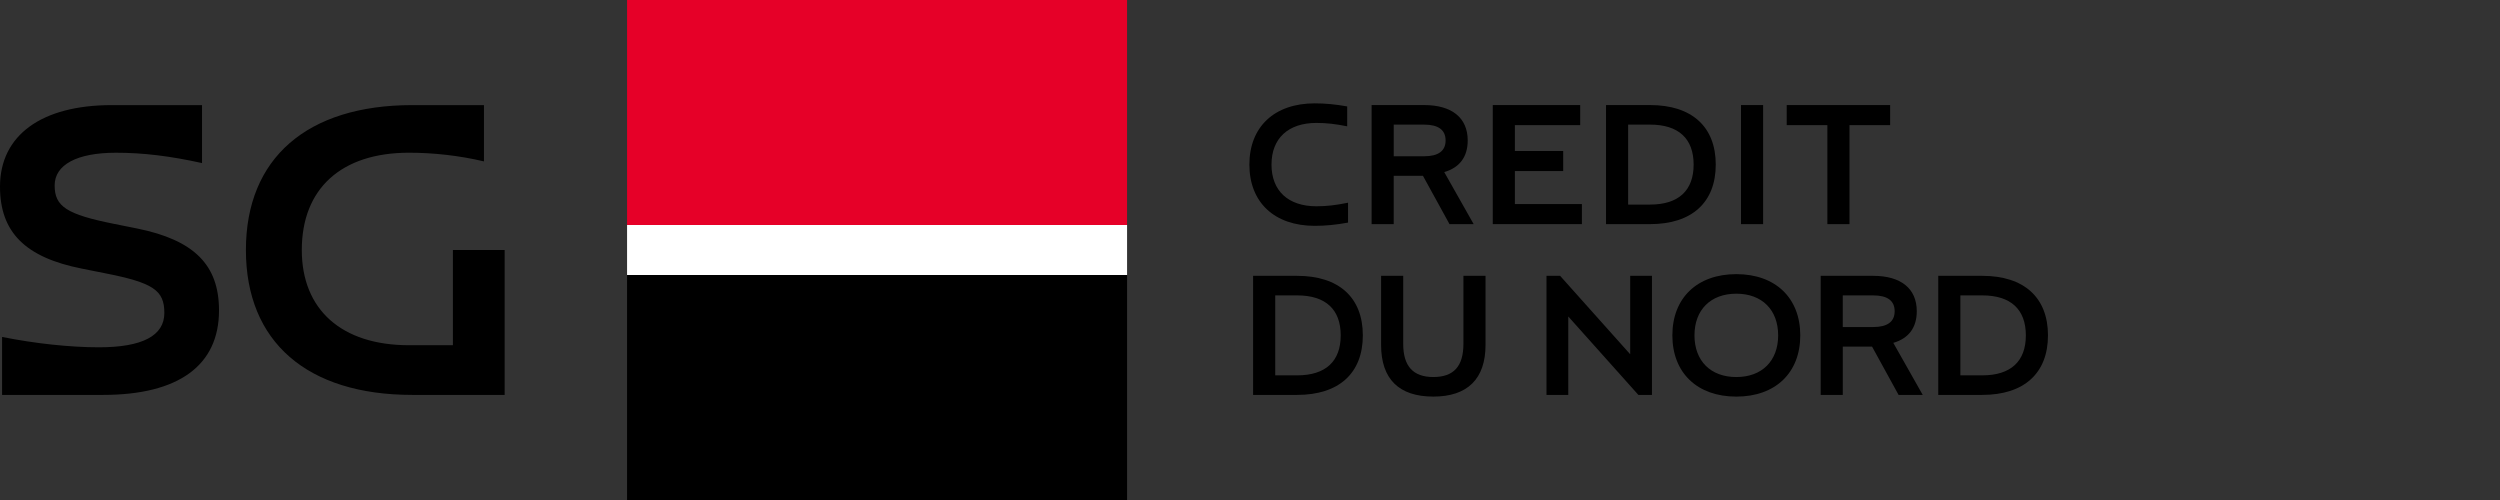
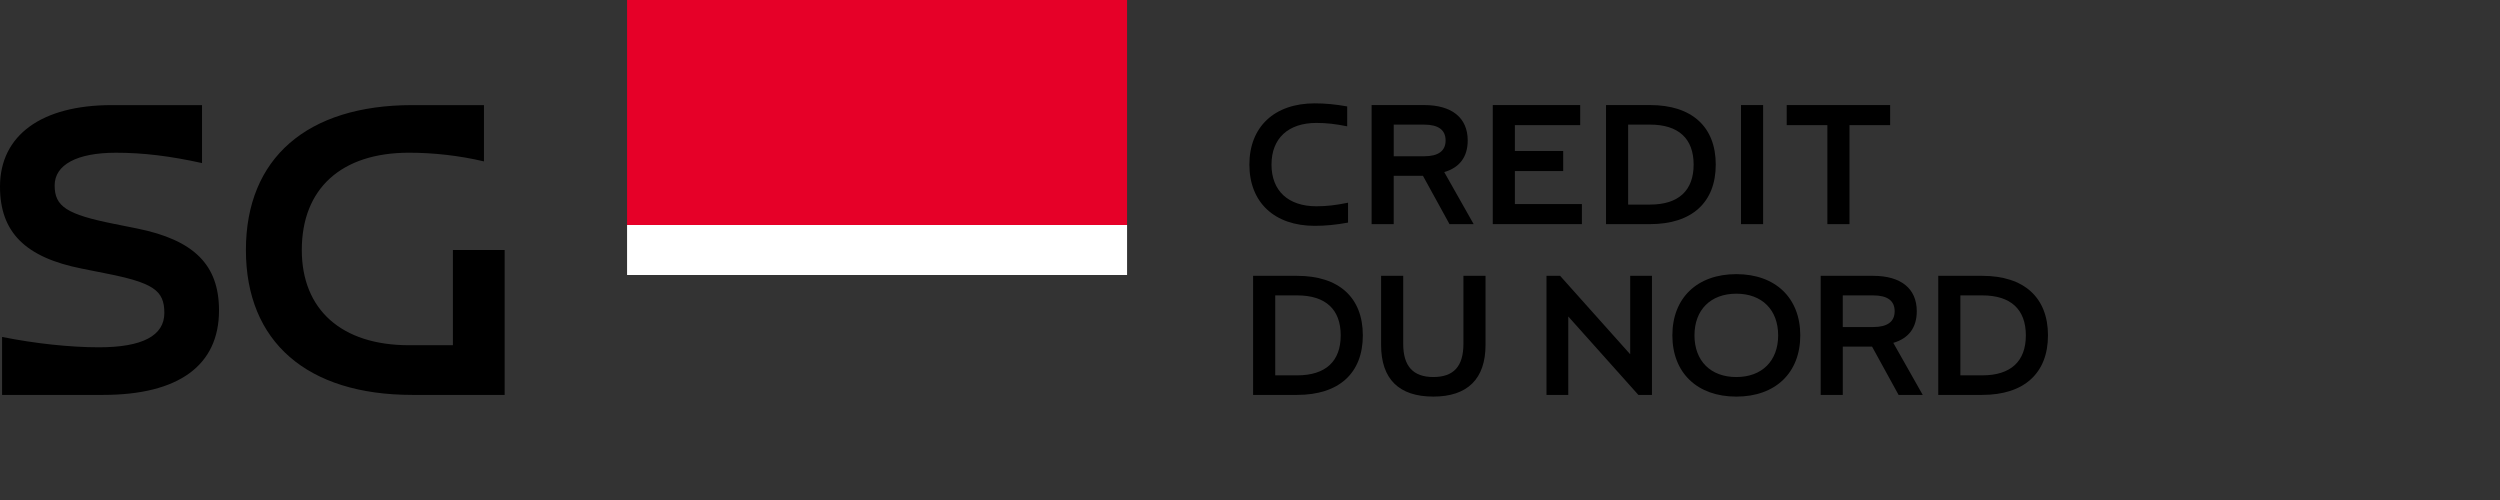
<svg xmlns="http://www.w3.org/2000/svg" height="42" width="210" version="1.1" id="Calque_1" x="0px" y="0px" viewBox="0 0 210 42" style="enable-background:new 0 0 210 42;" xml:space="preserve">
  <rect x="0" y="0" width="210" height="42" fill="#333333" stroke="none" />
  <desc>Created with sketchtool.</desc>
  <g>
    <g>
      <path d="M9.598,18.809l1.913,0.383c4.799,0.974,6.886,3.06,6.886,6.886    c0,4.625-3.408,7.094-9.737,7.094H0.174v-4.869    C2.956,28.859,5.877,29.173,8.311,29.173c3.651,0,5.494-0.974,5.494-2.886    s-0.939-2.539-5.008-3.339l-1.913-0.382C2.121,21.626,0,19.505,0,15.68    c0-4.312,3.477-6.851,9.389-6.851h7.581v4.869    c-2.678-0.591-4.938-0.869-7.233-0.869c-3.269,0-5.147,1.009-5.147,2.747    C4.59,17.349,5.599,18.009,9.598,18.809z M42.391,21v12.172h-7.755    c-8.833,0-13.98-4.451-13.98-12.171c0-7.72,5.147-12.172,13.98-12.172h6.016    v4.729c-2.052-0.487-4.243-0.73-6.294-0.73c-5.703,0-9.007,3.026-9.007,8.173    c0,5.008,3.338,7.998,9.007,7.998h3.686l-0-7.998H42.391z" />
    </g>
    <rect x="52.674" y="0" style="fill:#E60028;" width="42" height="18.9" />
-     <rect x="52.674" y="23.1" width="42" height="18.9" />
    <rect x="52.674" y="18.9" style="fill:#FFFFFF;" width="42" height="4.2" />
  </g>
  <g>
    <g>
      <path d="M105.261,23.17h3.701c3.515,0,5.516,1.829,5.516,5.001    c0,3.172-2,5.001-5.516,5.001h-3.701V23.17z M107.119,24.813v6.716h1.843    c2.387,0,3.658-1.172,3.658-3.358c0-2.186-1.271-3.358-3.658-3.358H107.119z" />
      <path d="M120.398,33.314c-2.886,0-4.386-1.472-4.386-4.344v-5.801h1.858v5.715    c0,1.872,0.828,2.786,2.529,2.786c1.715,0,2.529-0.9,2.529-2.786v-5.715h1.858    v5.801C124.785,31.828,123.27,33.314,120.398,33.314z" />
      <path d="M131.735,26.585v6.587h-1.829V23.17h1.143l5.887,6.587v-6.587h1.829v10.002    h-1.143L131.735,26.585z" />
      <path d="M145.851,23.027c3.286,0,5.372,2.001,5.372,5.144    c0,3.144-2.086,5.144-5.372,5.144c-3.287,0-5.372-2-5.372-5.144    C140.478,25.028,142.564,23.027,145.851,23.027z M145.851,24.67    c-2.158,0-3.515,1.357-3.515,3.5c0,2.144,1.357,3.501,3.515,3.501    c2.157,0,3.515-1.357,3.515-3.501C149.365,26.027,148.008,24.67,145.851,24.67z" />
      <path d="M152.936,23.17h4.415c2.329,0,3.658,1.071,3.658,2.972    c0,1.386-0.686,2.286-1.972,2.658l2.472,4.372h-2.029l-2.228-4.058h-2.458v4.058    h-1.857V23.17z M154.793,24.813v2.658h2.558c1.186,0,1.8-0.443,1.8-1.329    c0-0.886-0.614-1.329-1.8-1.329H154.793z" />
      <path d="M162.813,23.17h3.701c3.515,0,5.516,1.829,5.516,5.001    c0,3.172-2,5.001-5.516,5.001h-3.701V23.17z M164.671,24.813v6.716h1.843    c2.387,0,3.658-1.172,3.658-3.358c0-2.186-1.271-3.358-3.658-3.358H164.671z" />
    </g>
    <g>
      <path d="M104.948,13.826c0-3.172,2.1-5.144,5.487-5.144    c0.9,0,1.771,0.086,2.729,0.258v1.672c-0.986-0.2-1.729-0.286-2.586-0.286    c-2.372,0-3.772,1.3-3.772,3.5c0,2.201,1.4,3.501,3.772,3.501    c0.857,0,1.6-0.085,2.657-0.3v1.672c-1.029,0.186-1.9,0.271-2.8,0.271    C107.048,18.969,104.948,16.998,104.948,13.826z" />
      <path d="M115.215,8.825h4.415c2.329,0,3.658,1.071,3.658,2.972    c0,1.386-0.686,2.286-1.972,2.658l2.472,4.372h-2.029l-2.23-4.058h-2.457v4.058    H115.215V8.825z M117.073,10.468v2.658h2.557c1.186,0,1.8-0.443,1.8-1.329    s-0.614-1.329-1.8-1.329H117.073z" />
      <path d="M125.392,8.825h7.344v1.686h-5.487v2.172h4.059v1.686h-4.059v2.772h5.63    v1.686h-7.487V8.825z" />
      <path d="M134.906,8.825h3.701c3.515,0,5.516,1.829,5.516,5.001    c0,3.172-2,5.001-5.516,5.001h-3.701V8.825z M136.764,10.468v6.716h1.843    c2.387,0,3.658-1.172,3.658-3.358c0-2.186-1.271-3.358-3.658-3.358H136.764z" />
      <path d="M148.102,18.827h-1.858V8.825h1.858V18.827z" />
      <path d="M150.085,8.825h8.687v1.686h-3.415v8.316h-1.858v-8.316h-3.415V8.825z" />
    </g>
  </g>
</svg>